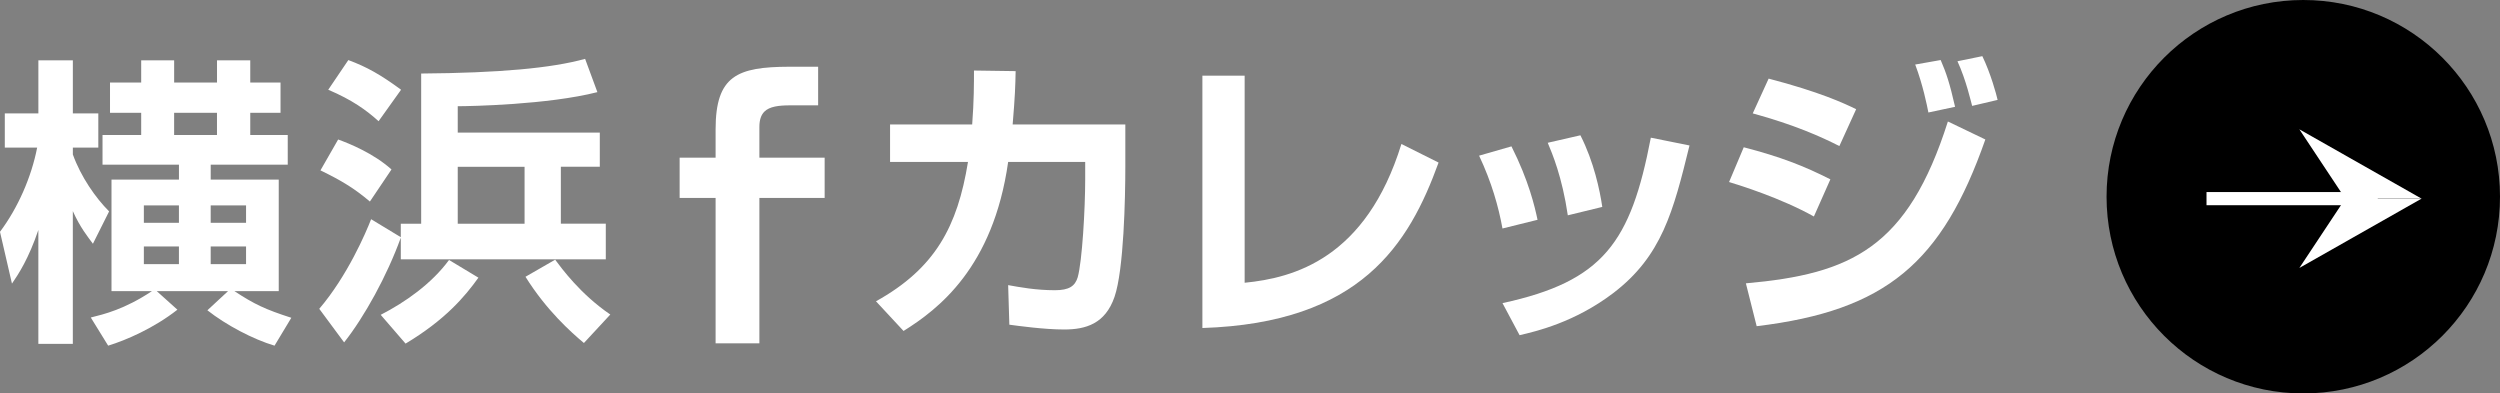
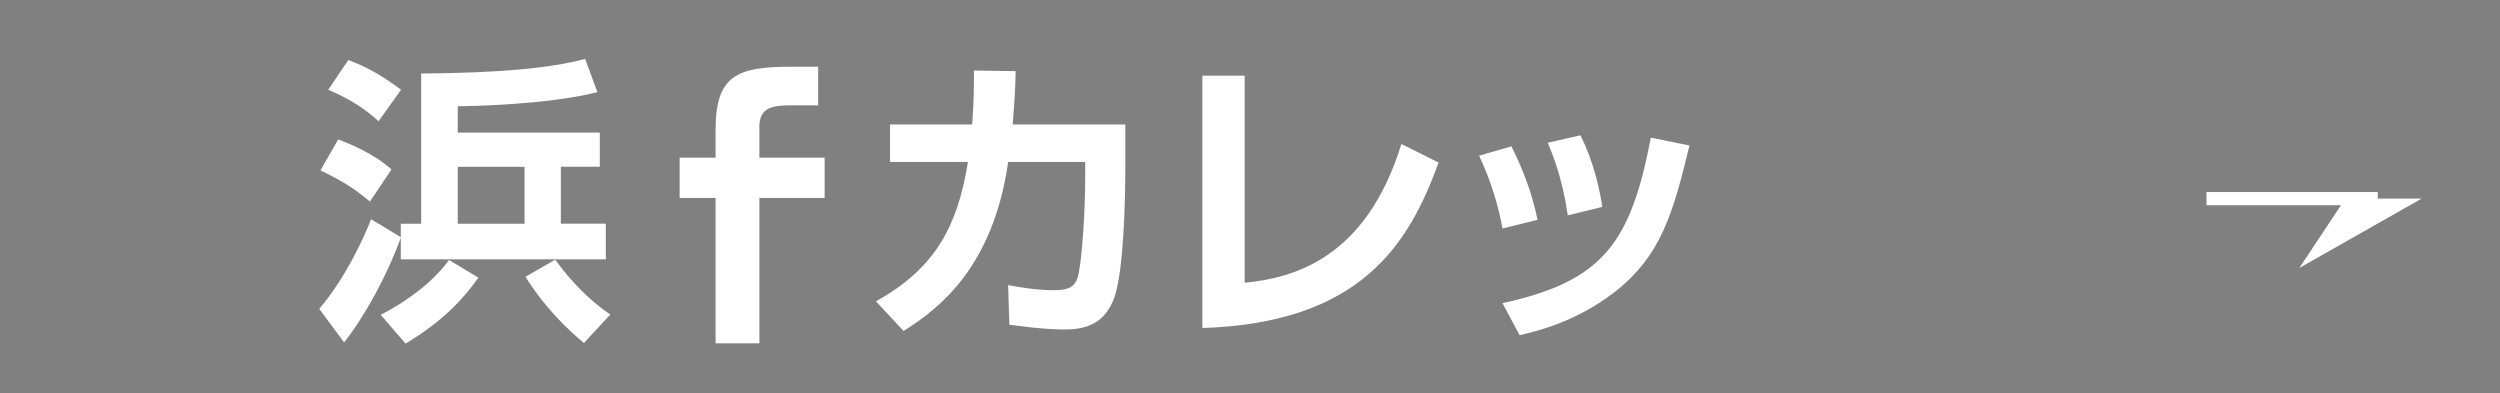
<svg xmlns="http://www.w3.org/2000/svg" id="b" width="133.881" height="21.071" viewBox="0 0 133.881 21.071">
  <rect x="0" y="0" width="133.881" height="21.071" fill="#808080" stroke="none" />
  <defs>
    <style>.d{fill:#fff;}</style>
  </defs>
  <g id="c">
-     <path class="d" d="m0,12.413c.963-1.284,1.685-2.937,1.99-4.51H.257v-1.83h1.798v-2.841h1.846v2.841h1.364v1.83h-1.364v.369c.434,1.204,1.22,2.327,1.942,3.049l-.867,1.733c-.273-.369-.69-.883-1.076-1.749v7.11h-1.846v-6.099c-.514,1.525-1.06,2.36-1.413,2.873l-.642-2.777Zm4.863,4.59c.706-.176,1.798-.433,3.275-1.413h-2.167v-5.971h3.612v-.802h-4.093v-1.589h2.071v-1.188h-1.67v-1.621h1.67v-1.188h1.765v1.188h2.295v-1.188h1.781v1.188h1.621v1.621h-1.621v1.188h2.007v1.589h-4.125v.802h3.643v5.971h-2.375c1.075.706,1.653.979,3.049,1.428l-.899,1.493c-1.14-.337-2.6-1.107-3.596-1.894l1.107-1.027h-3.82l1.107.995c-1.268.995-2.761,1.637-3.708,1.926l-.931-1.509Zm2.841-6.003v.931h1.878v-.931h-1.878Zm0,2.199v.947h1.878v-.947h-1.878Zm1.621-7.158v1.188h2.295v-1.188h-2.295Zm3.852,5.89v-.931h-1.894v.931h1.894Zm0,2.215v-.947h-1.894v.947h1.894Z" />
    <path class="d" d="m21.462,12.734c-.738,2.039-1.942,4.221-3.033,5.602l-1.332-1.798c1.509-1.765,2.504-4.093,2.777-4.799l1.589.963v-.722h1.092V3.938c4.205-.032,6.982-.289,8.779-.786l.658,1.782c-2.648.674-6.805.754-7.479.754v1.412h7.608v1.83h-2.086v3.049h2.407v1.91h-10.978v-1.156Zm-3.354-5.264c.578.209,1.894.738,2.857,1.605l-1.156,1.718c-.834-.706-1.525-1.124-2.648-1.669l.947-1.653Zm.546-4.253c.995.369,1.733.786,2.824,1.589l-1.204,1.685c-.658-.594-1.413-1.14-2.696-1.685l1.076-1.589Zm6.966,11.653c-.722,1.011-1.782,2.263-3.901,3.531l-1.332-1.541c1.316-.674,2.729-1.669,3.66-2.937l1.573.947Zm-1.107-5.939v3.049h3.579v-3.049h-3.579Zm6.757,9.438c-.69-.578-2.006-1.75-3.129-3.547l1.589-.915c.337.449,1.332,1.83,2.953,2.937l-1.413,1.525Z" />
    <path class="d" d="m60.264,6.667v2.263c0,1.669-.08,5.521-.578,6.966-.497,1.445-1.54,1.749-2.696,1.749-1.075,0-2.456-.193-2.937-.257l-.064-2.119c.626.112,1.477.273,2.504.273.771,0,1.076-.225,1.22-.69.241-.851.402-3.676.402-5.249v-.931h-4.126c-.802,5.666-3.755,7.897-5.602,9.052l-1.476-1.589c3.178-1.766,4.366-4.012,4.927-7.463h-4.173v-2.006h4.398c.096-1.252.096-2.215.096-2.889l2.231.032c-.016.802-.032,1.332-.16,2.857h6.035Z" />
    <path class="d" d="m66.655,15.142c2.632-.257,6.5-1.3,8.394-7.431l1.99.995c-1.589,4.382-4.173,8.587-12.648,8.86V4.051h2.263v11.091Z" />
    <path class="d" d="m80.461,12.236c-.209-1.156-.578-2.472-1.252-3.9l1.733-.498c.931,1.846,1.252,3.242,1.397,3.933l-1.878.465Zm0,3.997c5.409-1.172,6.87-3.258,7.945-8.86l2.071.417c-.867,3.531-1.477,5.923-4.093,7.913-2.054,1.557-4.109,2.039-5.007,2.247l-.915-1.717Zm3.499-4.703c-.305-2.071-.834-3.306-1.075-3.884l1.749-.401c.722,1.413,1.043,2.953,1.172,3.836l-1.846.45Z" />
-     <path class="d" d="m97.139,11.594c-1.782-.995-3.964-1.669-4.543-1.846l.786-1.862c1.974.514,3.21.995,4.639,1.718l-.883,1.99Zm-3.643,3.579c5.633-.498,8.667-1.894,10.818-8.667l2.006.963c-2.311,6.597-5.312,9.165-12.246,9.999l-.578-2.295Zm5.007-7.351c-.979-.498-2.407-1.14-4.639-1.75l.851-1.862c2.713.706,4.029,1.316,4.687,1.637l-.899,1.974Zm4.767-1.798c-.08-.401-.289-1.461-.706-2.568l1.364-.241c.305.706.481,1.236.771,2.504l-1.428.305Zm2.343-.353c-.064-.224-.321-1.38-.786-2.391l1.332-.273c.45.931.755,2.054.818,2.343l-1.364.321Z" />
    <path class="d" d="m38.323,18.385h2.344v-7.784h3.495v-2.158h-3.495v-1.646c0-.372.088-.64.269-.82.275-.273.757-.336,1.394-.336.029,0,.058 0.0.087.001h.654c.013 0.0.024,0,.034,0h.708v-2.07l-1.55.001c-2.779.01-3.941.479-3.941,3.355v1.515h-1.926v2.158h1.926v7.784Z" />
-     <circle cx="123.346" cy="10.535" r="10.535" />
-     <polygon class="d" points="129.681 10.637 125.597 10.637 123.136 6.925 129.681 10.637" />
    <polygon class="d" points="129.681 10.637 125.597 10.637 123.136 14.35 129.681 10.637" />
    <rect class="d" x="118.164" y="10.285" width="9.17" height=".705" />
  </g>
</svg>